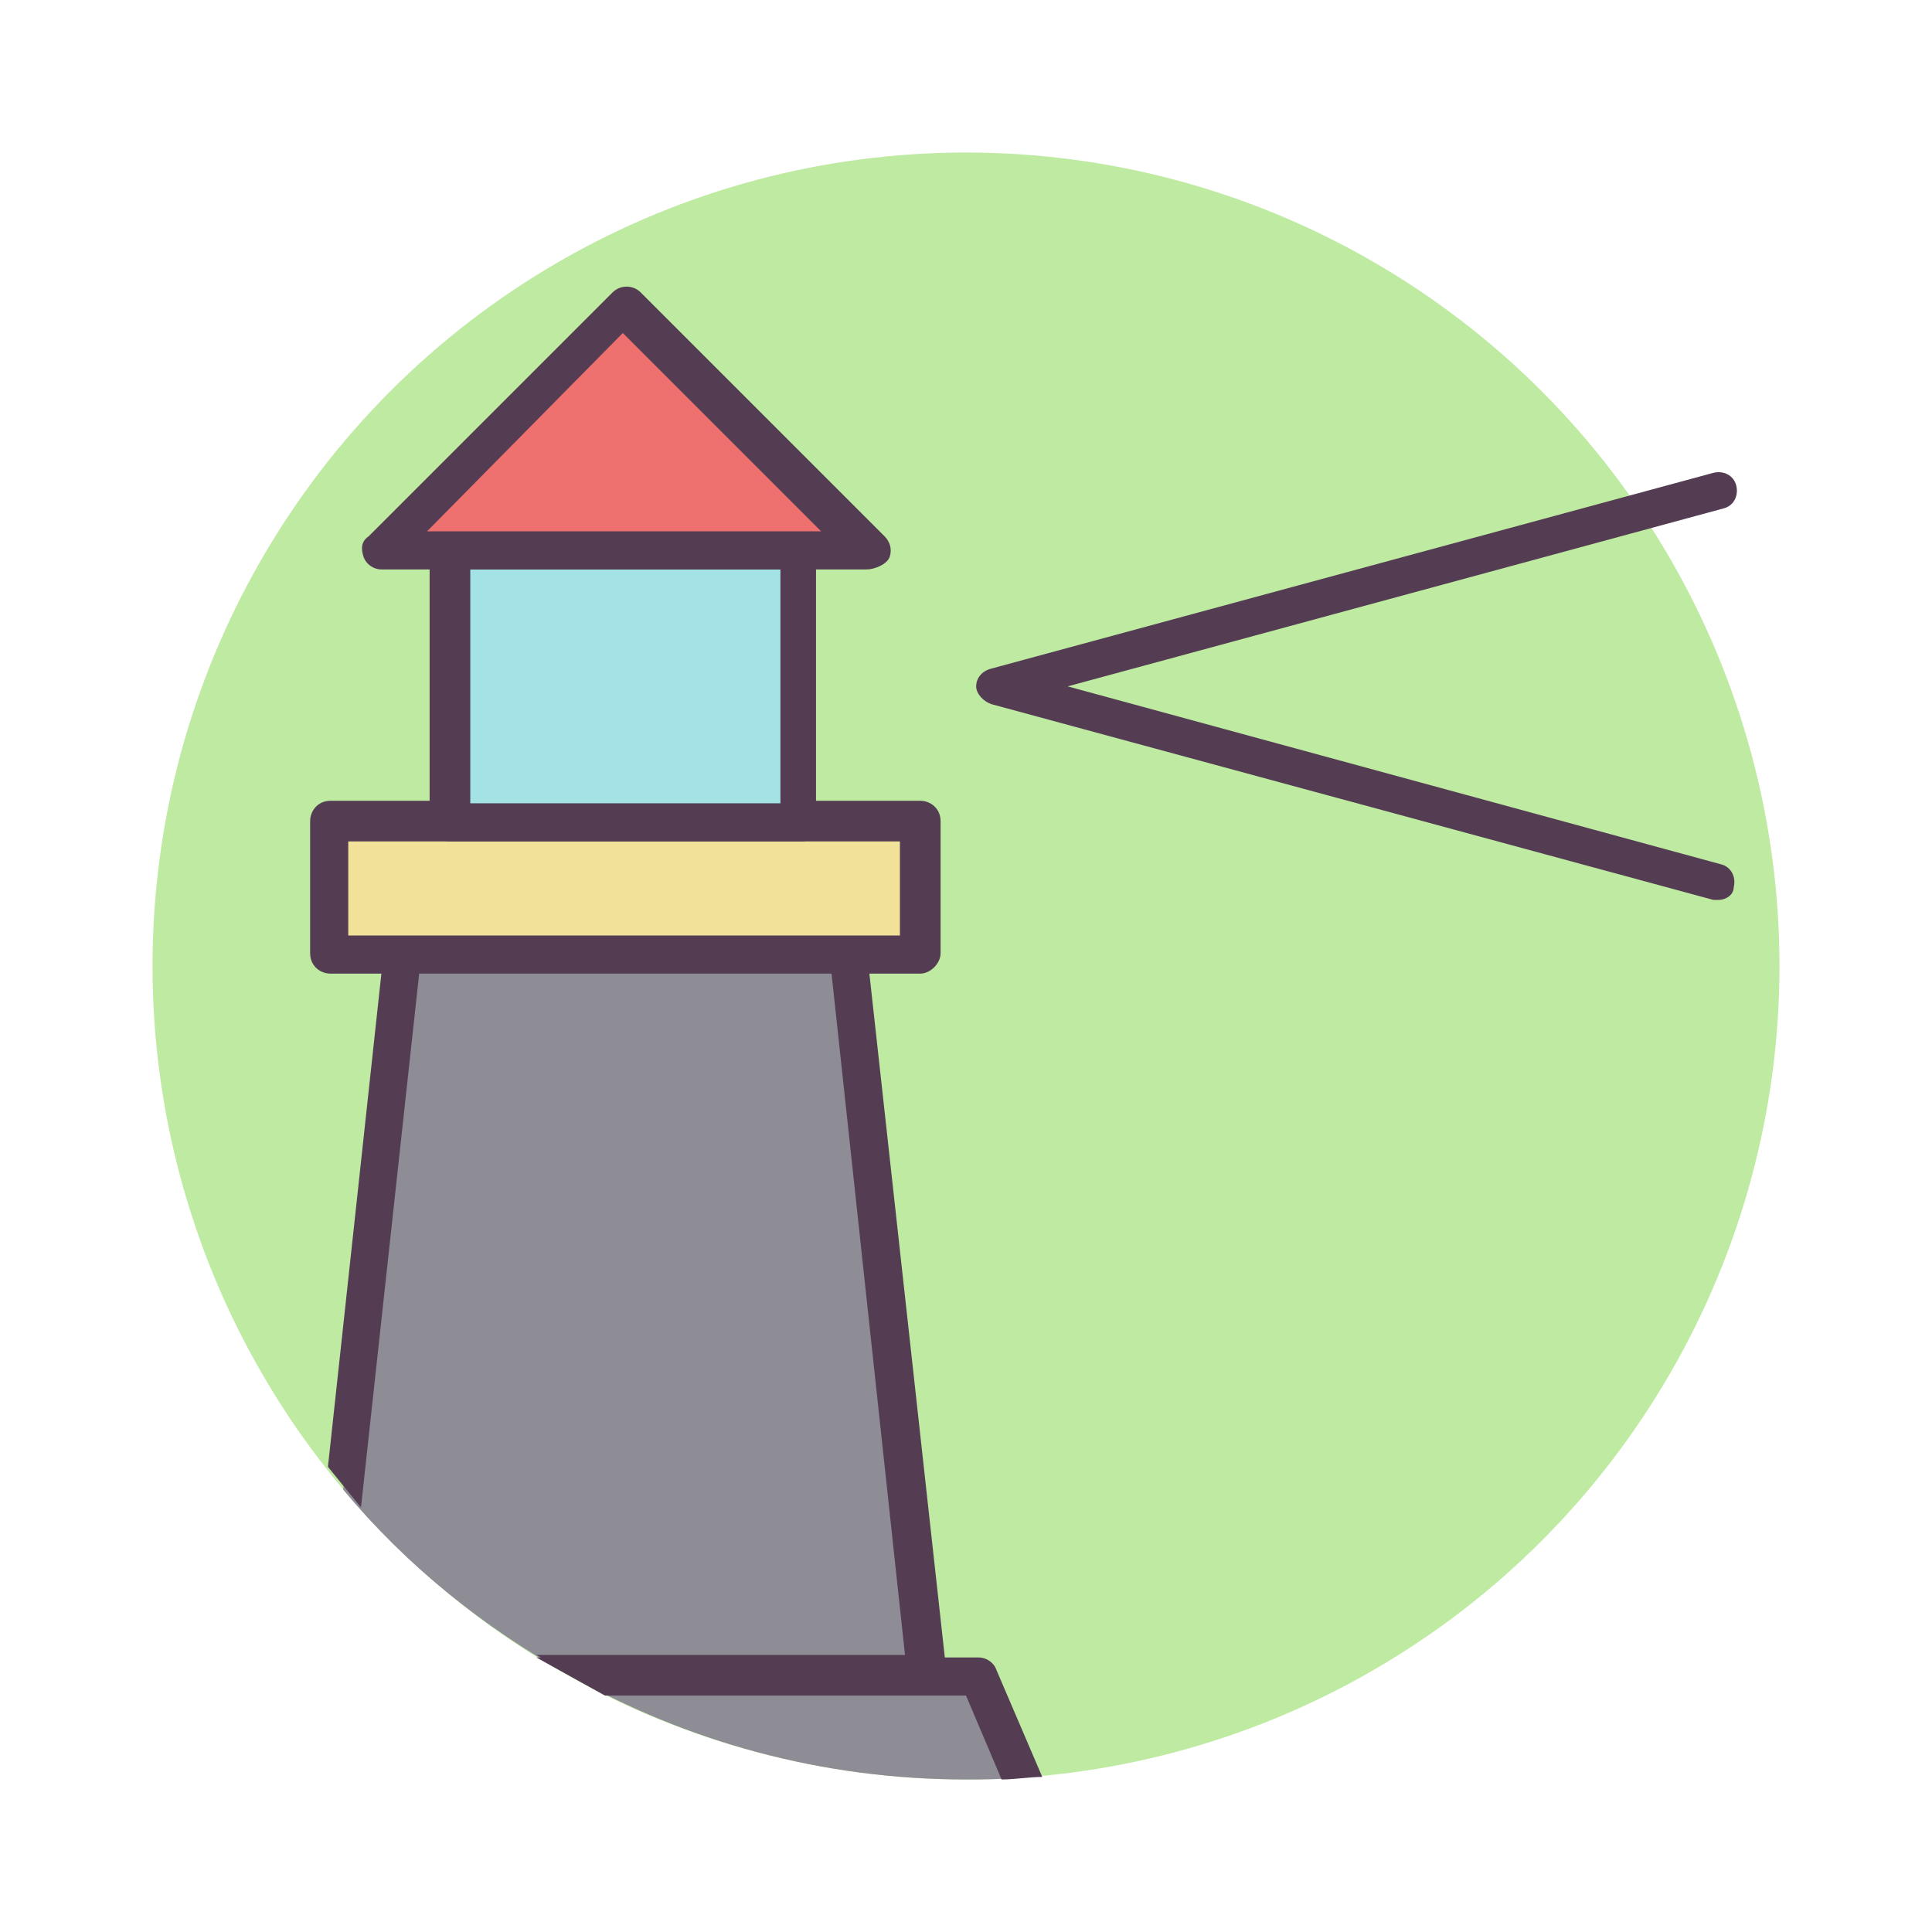
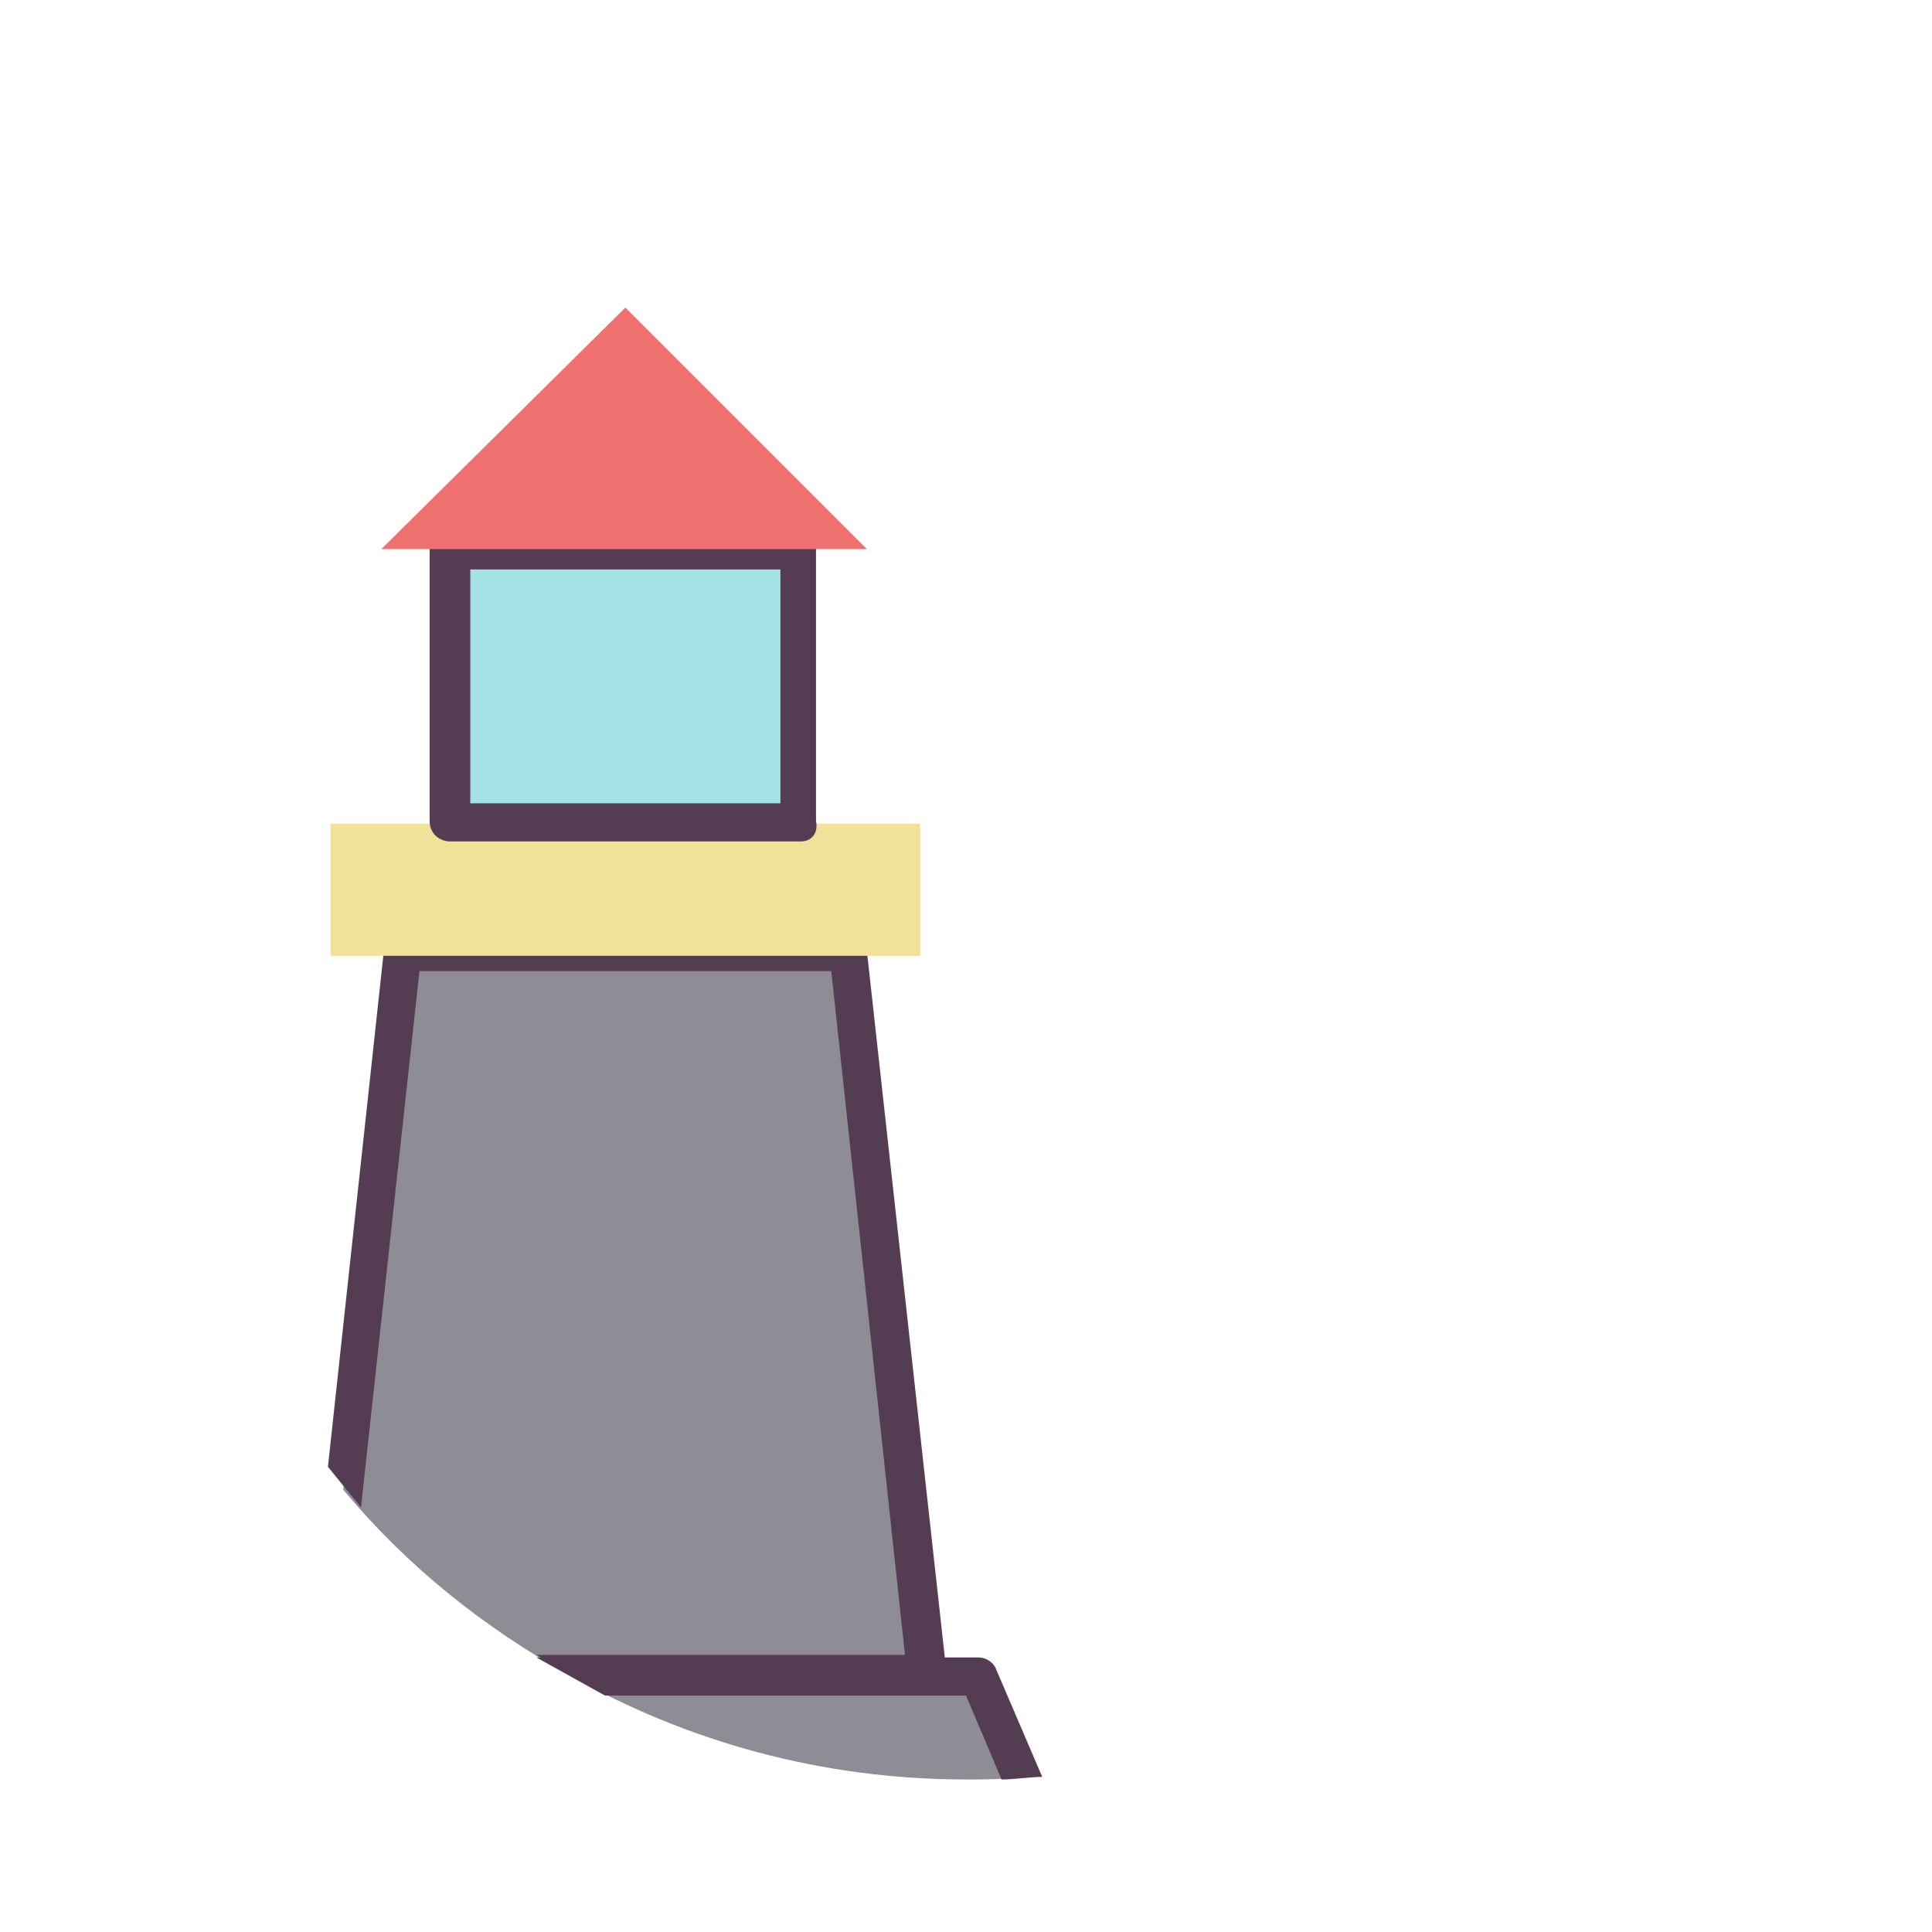
<svg xmlns="http://www.w3.org/2000/svg" id="Layer_1" style="enable-background:new 0 0 76 76;" version="1.1" viewBox="0 0 76 76" xml:space="preserve">
  <style type="text/css">
	.st0{fill:#3DA5AA;}
	.st1{fill:#EDEFF4;}
	.st2{fill:#543D53;}
	.st3{fill:#EF716F;}
	.st4{fill:#F2E199;}
	.st5{fill:#6D7C7C;}
	.st6{fill:#E1E3EA;}
	.st7{fill:#FFFFFF;}
	.st8{fill:#F7796B;}
	.st9{opacity:0.3;}
	.st10{fill:#E8635E;}
	.st11{fill:#CC4848;}
	.st12{fill:#8E8D96;}
	.st13{fill:#E26959;}
	.st14{fill:#A3E2E5;}
	.st15{fill:#E5C67A;}
	.st16{fill:#FC7D70;}
	.st17{fill:none;stroke:#543D53;stroke-width:1.5;stroke-linecap:round;stroke-linejoin:round;stroke-miterlimit:10;}
	.st18{fill:#FFFFFF;stroke:#543D53;stroke-width:1.5;stroke-linecap:round;stroke-linejoin:round;stroke-miterlimit:10;}
	.st19{fill:#97C97D;}
	.st20{fill:#BEEAA2;}
	.st21{fill:#F0C419;}
	.st22{fill:#DDDDE7;}
	.st23{fill:#89BC6C;}
	.st24{fill:#EDEFF4;stroke:#543D53;stroke-width:1.5;stroke-linecap:round;stroke-linejoin:round;stroke-miterlimit:10;}
	.st25{fill:#9B9BA5;}
	.st26{fill:#F77F7F;}
	.st27{fill:#A3E2E5;stroke:#543D53;stroke-width:1.5;stroke-linecap:round;stroke-linejoin:round;stroke-miterlimit:10;}
	.st28{fill:#EF716F;stroke:#543D53;stroke-width:1.5;stroke-linecap:round;stroke-linejoin:round;stroke-miterlimit:10;}
	.st29{fill:#3DA5AA;stroke:#543D53;stroke-width:1.5;stroke-linecap:round;stroke-linejoin:round;stroke-miterlimit:10;}
	.st30{fill:#70737F;stroke:#543D53;stroke-width:1.5;stroke-linecap:round;stroke-linejoin:round;stroke-miterlimit:10;}
	.st31{fill:#6D7C7C;stroke:#543D53;stroke-width:1.5;stroke-linecap:round;stroke-linejoin:round;stroke-miterlimit:10;}
	.st32{fill:#E1E3EA;stroke:#543D53;stroke-width:1.5;stroke-linecap:round;stroke-linejoin:round;stroke-miterlimit:10;}
	.st33{fill:#F2E199;stroke:#543D53;stroke-width:1.5;stroke-linecap:round;stroke-linejoin:round;stroke-miterlimit:10;}
	.st34{fill:#E5C67A;stroke:#543D53;stroke-width:1.5;stroke-linecap:round;stroke-linejoin:round;stroke-miterlimit:10;}
	.st35{fill:#8E8D96;stroke:#543D53;stroke-width:1.5;stroke-linecap:round;stroke-linejoin:round;stroke-miterlimit:10;}
	.st36{fill:#533D53;}
	.st37{opacity:0.3;fill:#3DA5AA;}
	.st38{fill:none;stroke:#533D53;stroke-width:1.5;stroke-linecap:round;stroke-linejoin:round;stroke-miterlimit:10;}
	.st39{opacity:0.5;}
	.st40{fill:#E0C74C;}
	.st41{fill:#EACE7F;}
</style>
  <g>
-     <circle class="st20" cx="38" cy="38" r="32" />
-     <path class="st2" d="M67.6,35.4c-0.1,0-0.1,0-0.2,0L39,27.7c-0.3-0.1-0.6-0.4-0.6-0.7s0.2-0.6,0.6-0.7l28.4-7.7   c0.4-0.1,0.8,0.1,0.9,0.5c0.1,0.4-0.1,0.8-0.5,0.9L42,27l25.7,7c0.4,0.1,0.6,0.5,0.5,0.9C68.2,35.2,67.9,35.4,67.6,35.4z" />
    <path class="st12" d="M15.8,37.5l-2.3,21.1c2.5,3,5.5,5.4,8.9,7.3h14l-3.1-28.4H15.8z" />
    <path class="st2" d="M34.1,37.4c0-0.4-0.4-0.7-0.7-0.7H15.8c-0.4,0-0.7,0.3-0.7,0.7l-2.2,20.3c0.4,0.5,0.9,1.1,1.3,1.6l2.3-21.1   h16.2l2.9,26.9H21.1c0.9,0.5,1.8,1,2.7,1.5h12.6c0,0,0,0,0,0c0.4,0,0.8-0.3,0.8-0.8c0-0.1,0-0.2,0-0.3L34.1,37.4z" />
    <rect class="st4" height="5.2" width="23.2" x="13" y="32.4" />
-     <path class="st2" d="M36.2,38.3H13c-0.4,0-0.8-0.3-0.8-0.8v-5.2c0-0.4,0.3-0.8,0.8-0.8h23.2c0.4,0,0.8,0.3,0.8,0.8v5.2   C37,37.9,36.6,38.3,36.2,38.3z M13.7,36.8h21.7v-3.7H13.7V36.8z" />
    <rect class="st14" height="10.7" width="13.7" x="17.7" y="21.6" />
    <path class="st2" d="M31.5,33.1H17.7c-0.4,0-0.8-0.3-0.8-0.8V21.6c0-0.4,0.3-0.8,0.8-0.8h13.7c0.4,0,0.7,0.3,0.7,0.8v10.7   C32.2,32.8,31.9,33.1,31.5,33.1z M18.5,31.6h12.2v-9.2H18.5V31.6z" />
    <polygon class="st3" points="34.1,21.6 24.6,12.1 15,21.6  " />
-     <path class="st2" d="M34.1,22.4H15c-0.3,0-0.6-0.2-0.7-0.5s-0.1-0.6,0.2-0.8l9.6-9.6c0.3-0.3,0.8-0.3,1.1,0l9.6,9.6   c0.2,0.2,0.3,0.5,0.2,0.8S34.4,22.4,34.1,22.4z M16.8,20.9h15.5l-7.8-7.8L16.8,20.9z" />
    <path class="st12" d="M38.5,65.9H22.4C27,68.5,32.3,70,38,70c0.7,0,1.5,0,2.2-0.1L38.5,65.9z" />
    <path class="st2" d="M39.2,65.7c-0.1-0.3-0.4-0.5-0.7-0.5H21.1c0.9,0.5,1.8,1,2.7,1.5H38l1.4,3.3c0.5,0,1.1-0.1,1.6-0.1L39.2,65.7z   " />
  </g>
</svg>